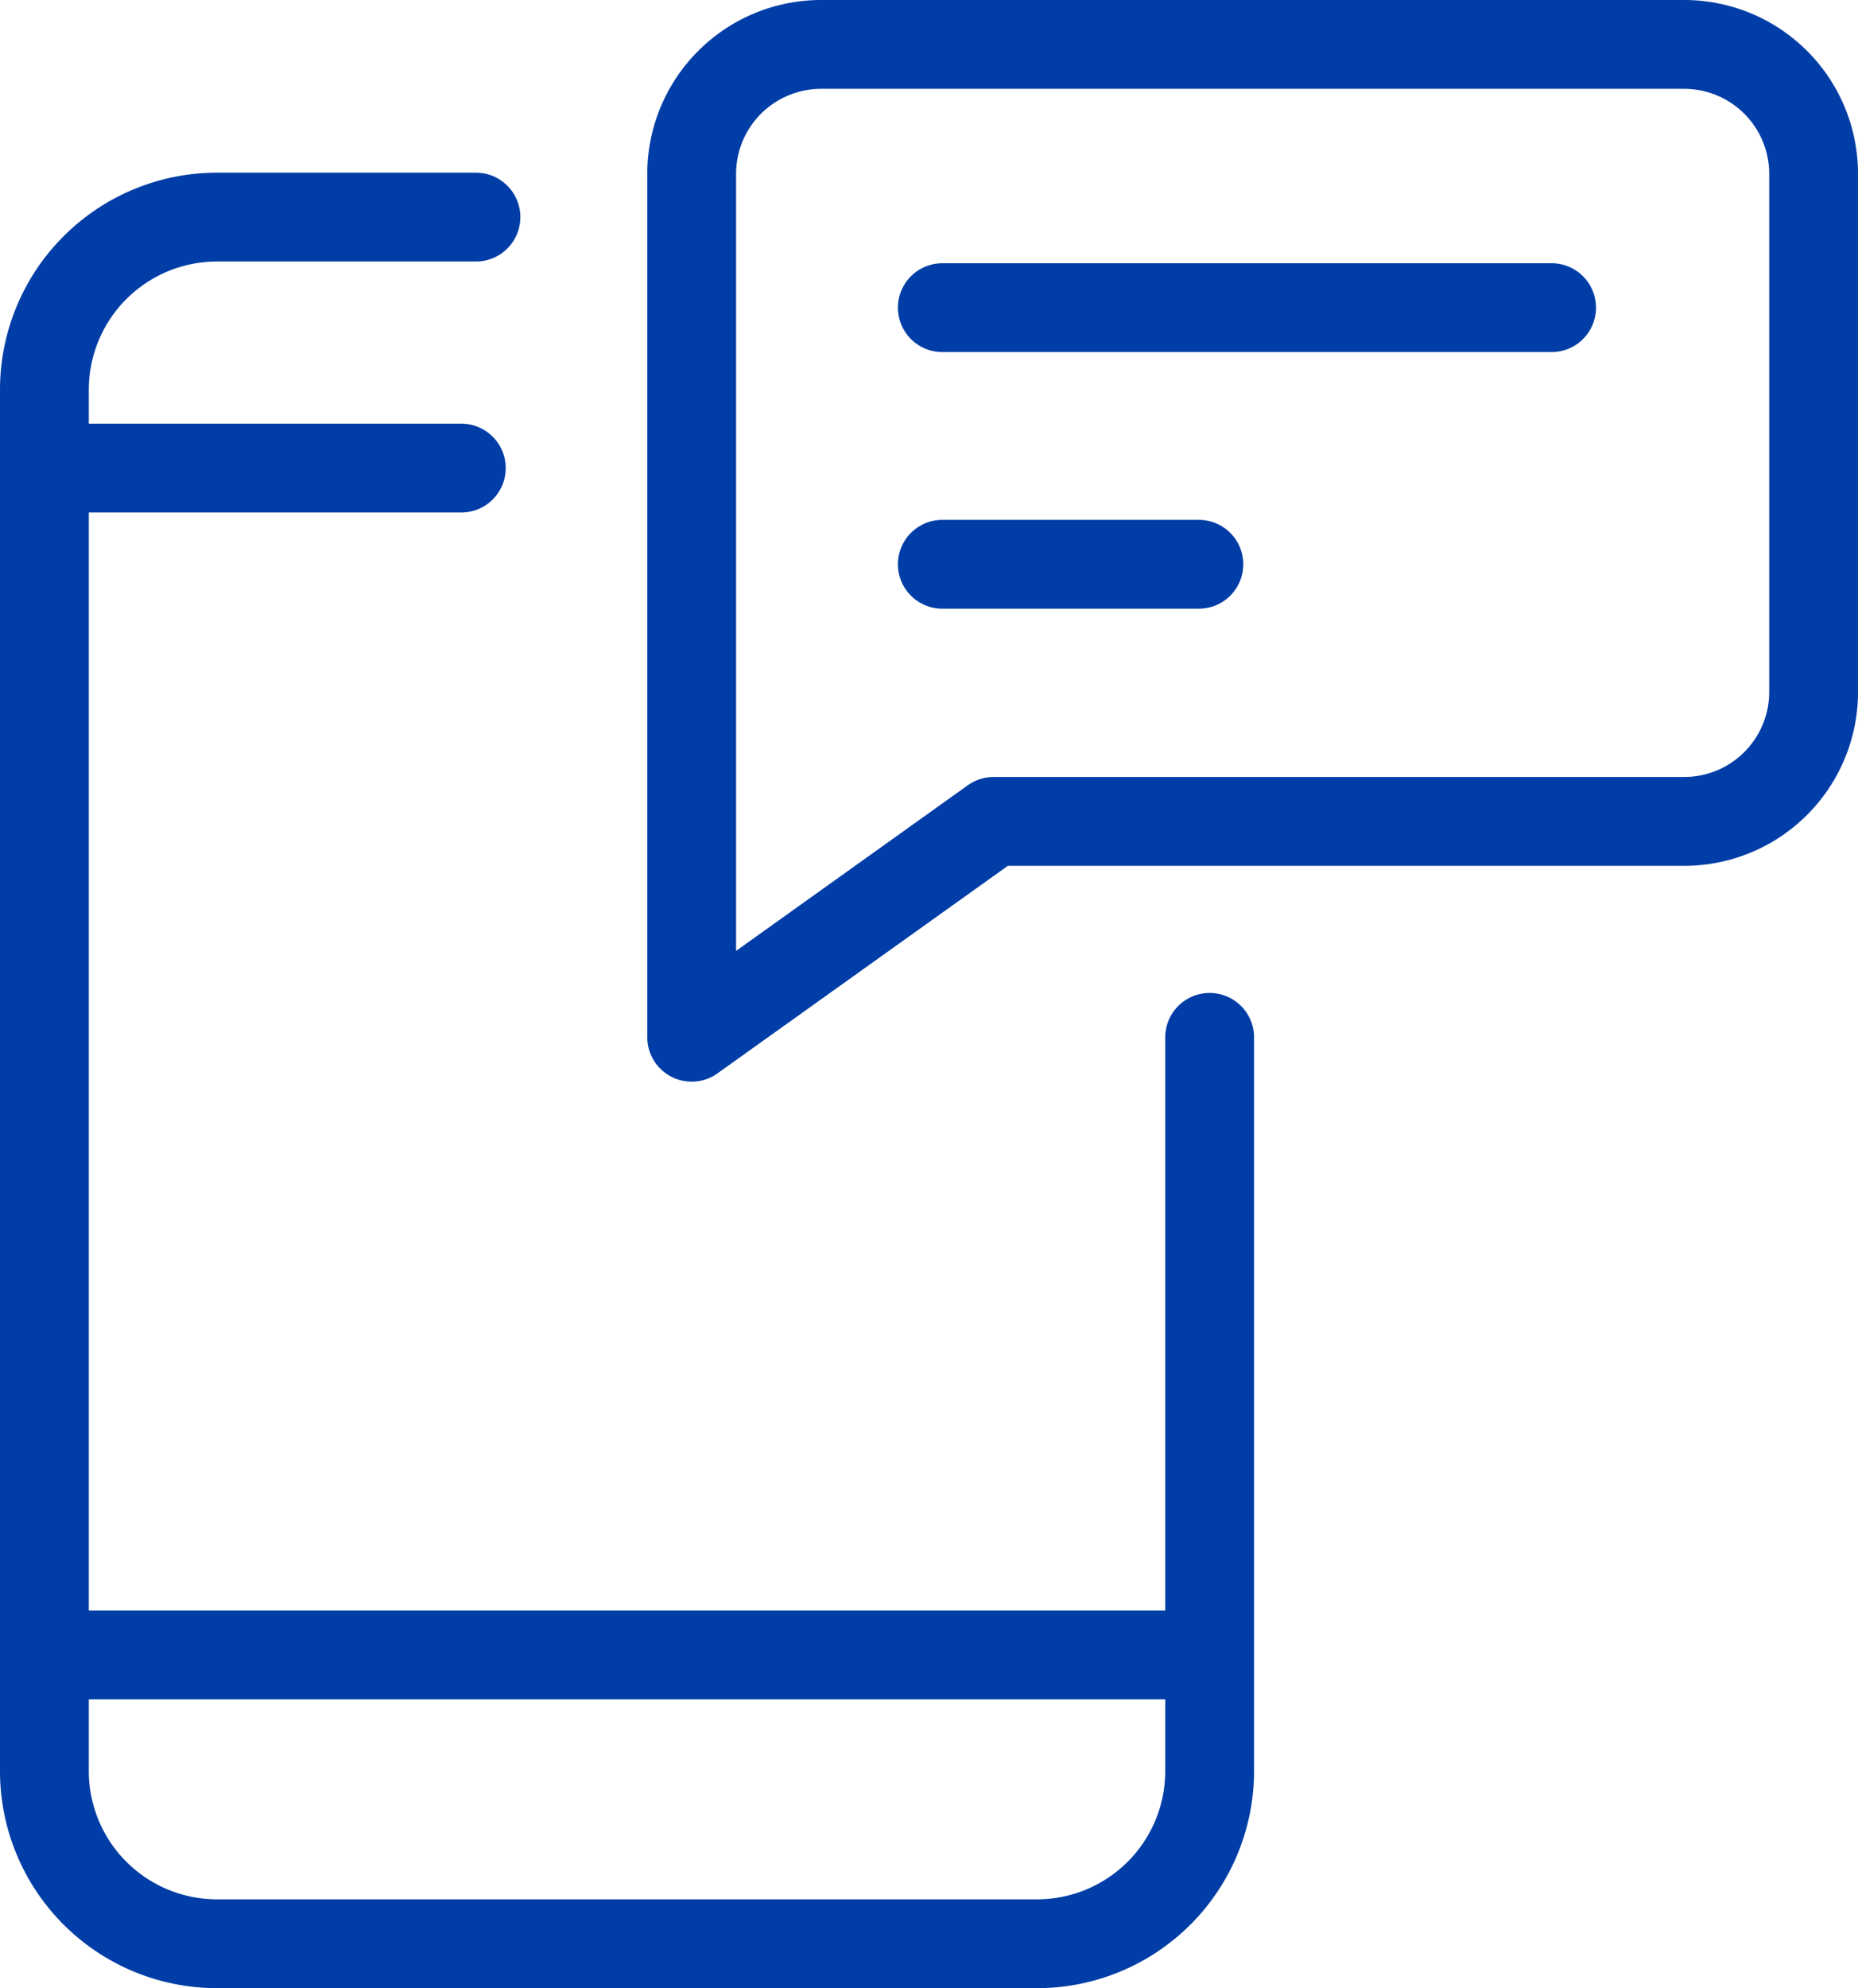
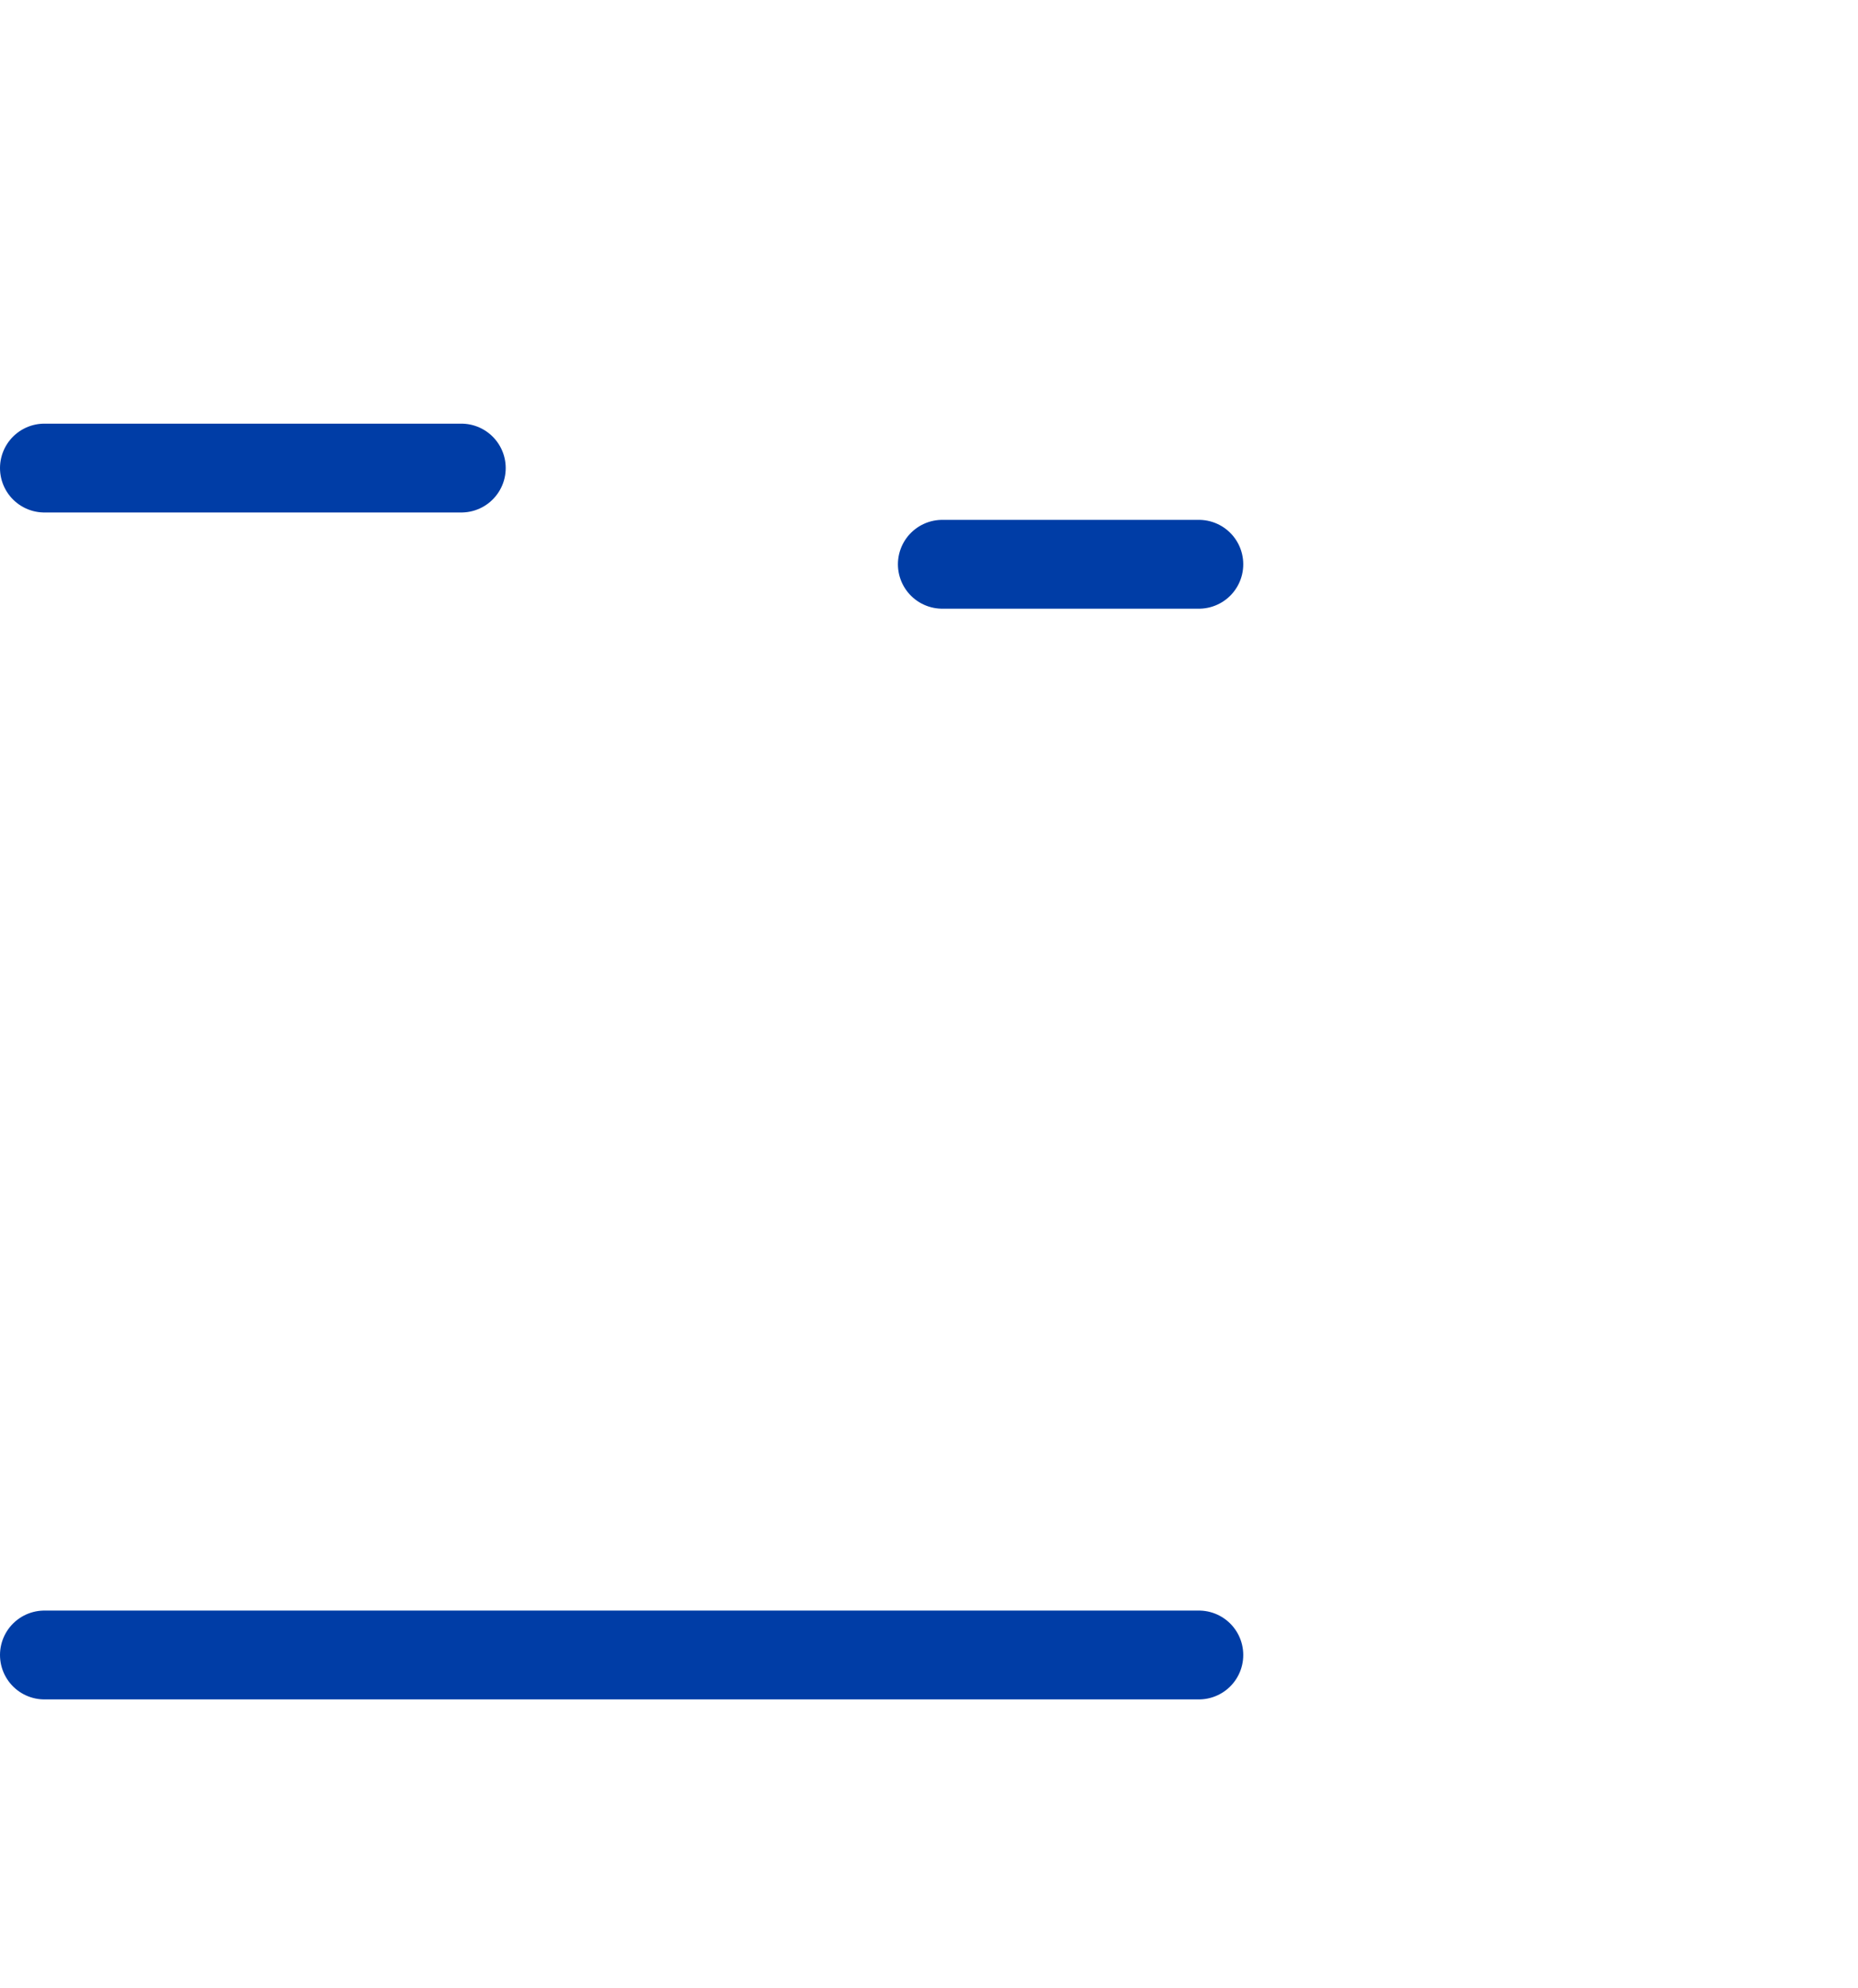
<svg xmlns="http://www.w3.org/2000/svg" width="62.764" height="67.137" viewBox="0 0 62.764 67.137">
  <g id="mobile-chat-9" transform="translate(-3.5 -0.5)">
-     <path id="Path_547" data-name="Path 547" d="M20,6.373A4.373,4.373,0,0,1,24.373,2H53.526A4.373,4.373,0,0,1,57.9,6.373V23.865a4.373,4.373,0,0,1-4.373,4.373H30.2L20,35.526Z" transform="translate(6.865)" fill="none" stroke="#003da6" stroke-linecap="round" stroke-linejoin="round" stroke-miterlimit="10" stroke-width="3" />
    <line id="Line_75" data-name="Line 75" x1="8.666" transform="translate(35.332 19.555)" fill="none" stroke="#003da6" stroke-linecap="round" stroke-linejoin="round" stroke-miterlimit="10" stroke-width="3" />
-     <line id="Line_76" data-name="Line 76" x1="20.582" transform="translate(35.332 10.889)" fill="none" stroke="#003da6" stroke-linecap="round" stroke-linejoin="round" stroke-miterlimit="10" stroke-width="3" />
-     <path id="Path_548" data-name="Path 548" d="M19.577,6H10.831A5.831,5.831,0,0,0,5,11.831V58.476a5.831,5.831,0,0,0,5.831,5.831h27.7a5.831,5.831,0,0,0,5.831-5.831V33.7" transform="translate(0 1.831)" fill="none" stroke="#003da6" stroke-linecap="round" stroke-linejoin="round" stroke-miterlimit="10" stroke-width="3" />
    <line id="Line_77" data-name="Line 77" x2="14.083" transform="translate(5 16.306)" fill="none" stroke="#003da6" stroke-linecap="round" stroke-linejoin="round" stroke-miterlimit="10" stroke-width="3" />
    <line id="Line_78" data-name="Line 78" x2="38.998" transform="translate(5 56.387)" fill="none" stroke="#003da6" stroke-linecap="round" stroke-linejoin="round" stroke-miterlimit="10" stroke-width="3" />
  </g>
</svg>